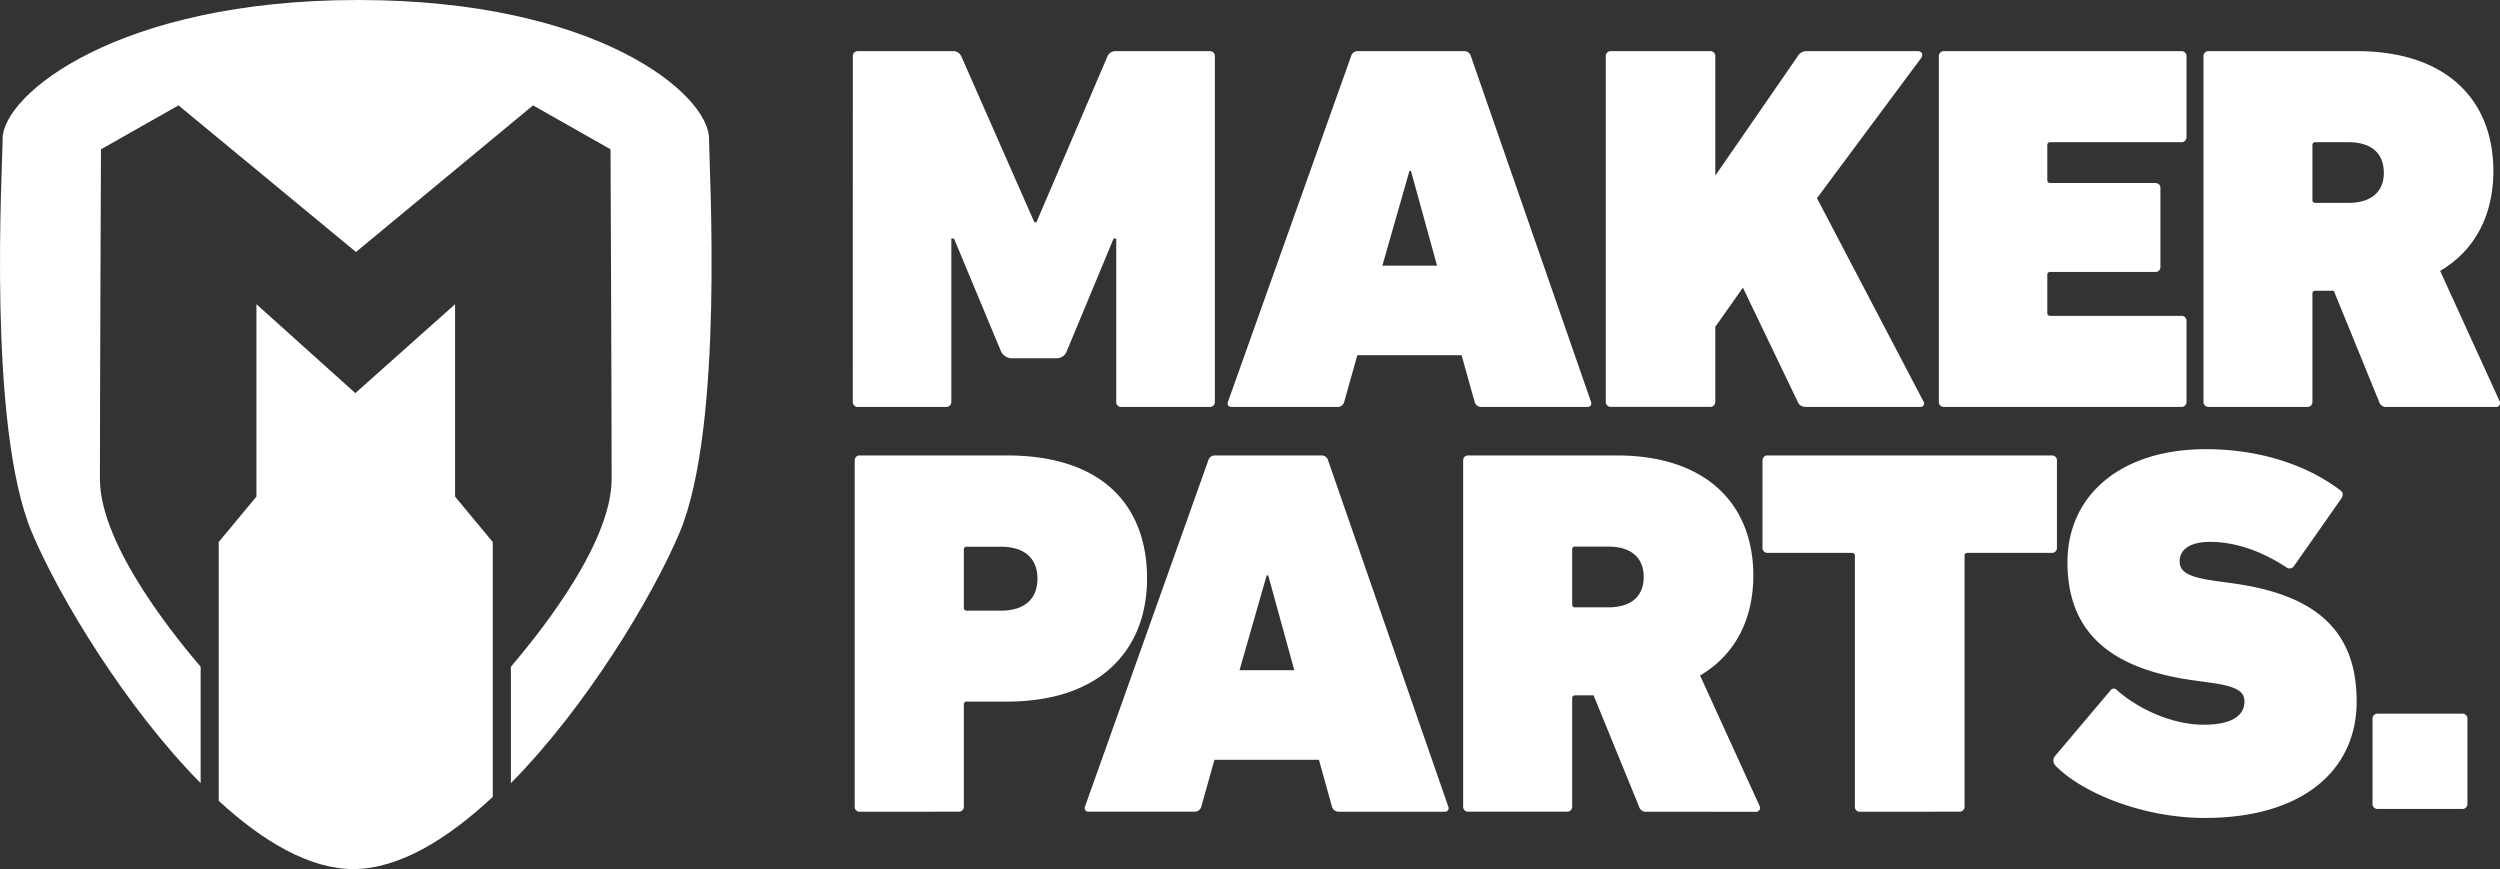
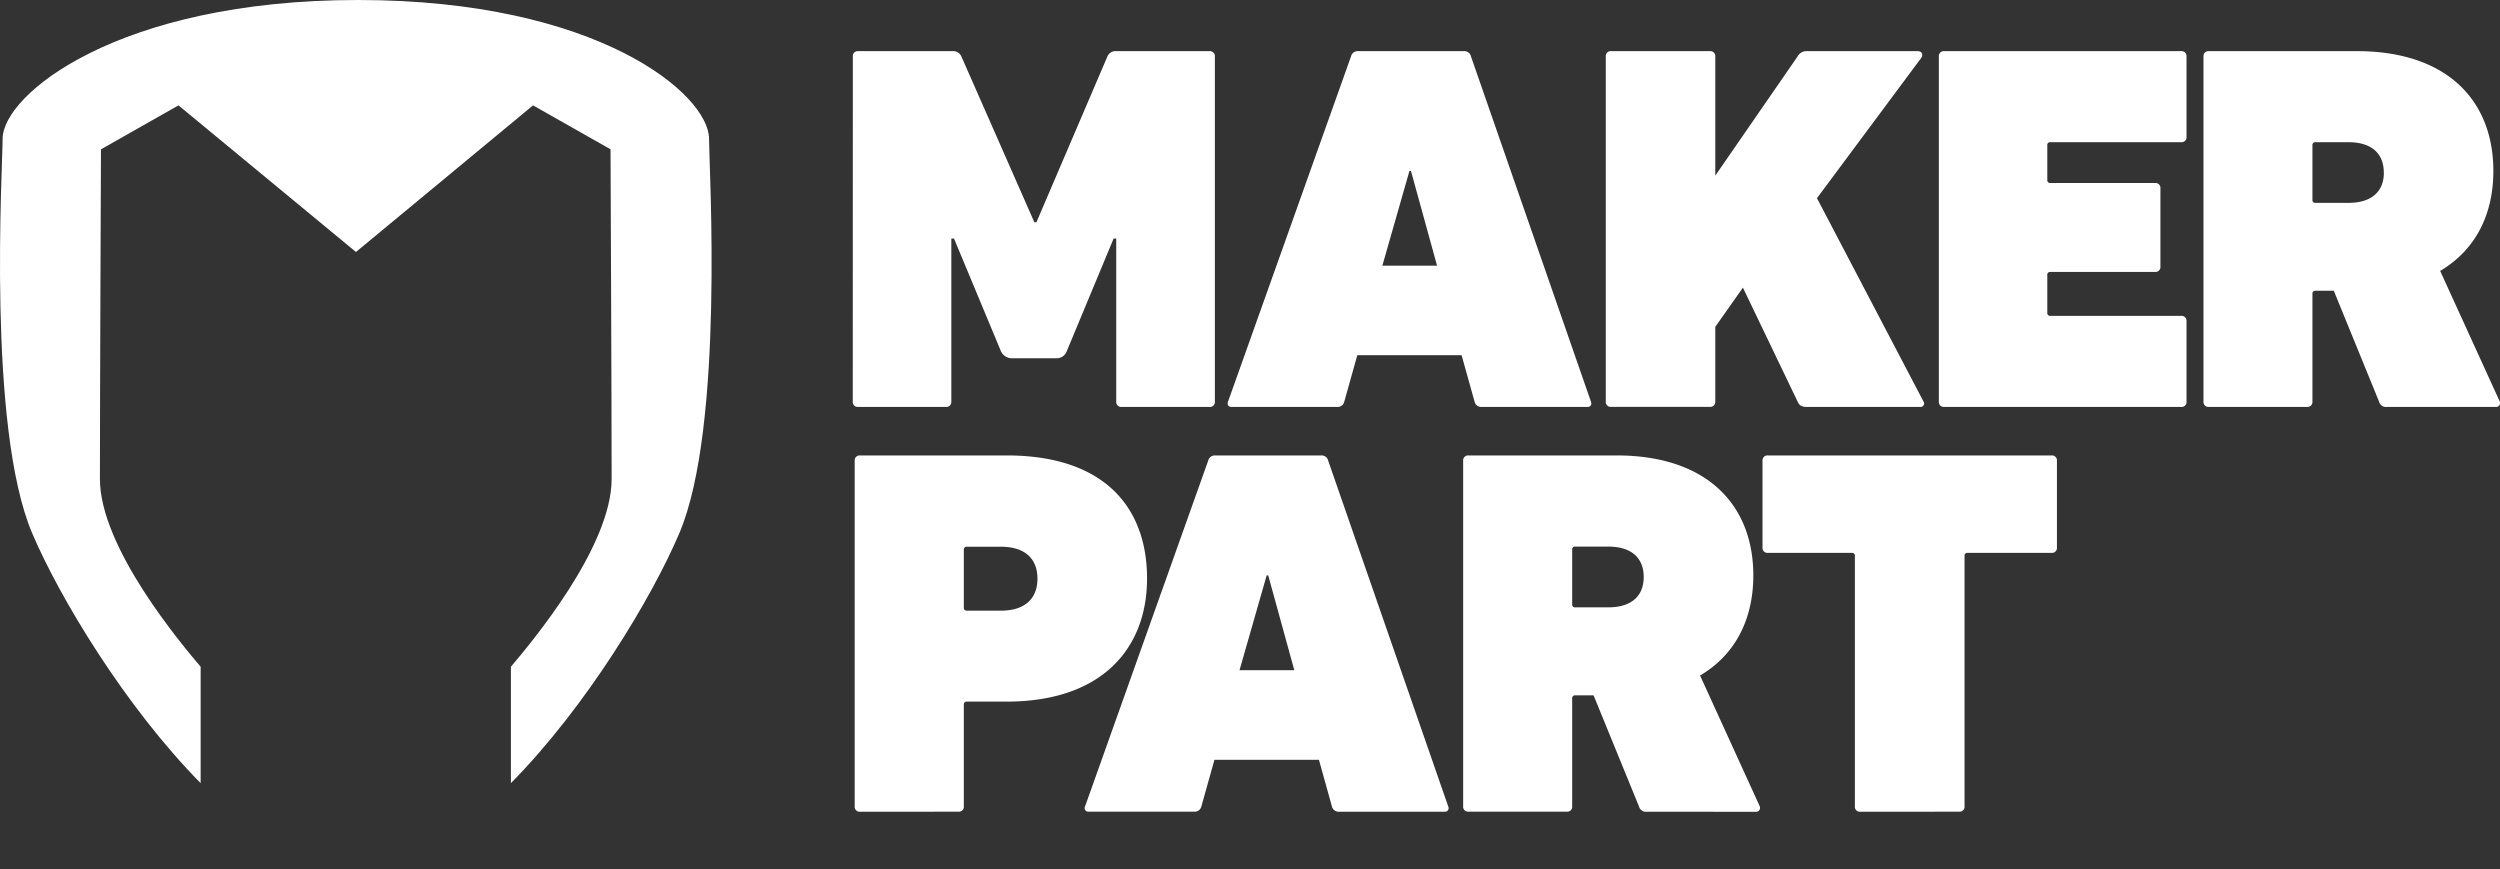
<svg xmlns="http://www.w3.org/2000/svg" viewBox="0 0 1020.62 354.79" data-name="Capa 1" id="Capa_1">
  <rect x="0" y="0" width="1020.62" height="354.79" fill="#333333" stroke="none" />
  <defs>
    <style>.cls-1{fill:#fff;}</style>
  </defs>
-   <path transform="translate(-17.54 -10.8)" d="M986.12,304.31a2,2,0,0,1,2.15-2.16h34.44a2,2,0,0,1,2.15,2.16v34.55a2,2,0,0,1-2.15,2.18H988.27a2,2,0,0,1-2.15-2.18Z" class="cls-1" />
  <path transform="translate(-17.54 -10.8)" d="M368.61,342.19a2,2,0,0,1-2.14-2.17V198.87a2,2,0,0,1,2.14-2.14H428.5c39.85,0,57.32,21.18,57.32,50.25,0,28.24-18.11,50.25-57.32,50.25H412.3a1.14,1.14,0,0,0-1.28,1.3V340a2,2,0,0,1-2.13,2.17ZM441.08,247c0-8.11-5.13-13-14.92-13H412.3a1.13,1.13,0,0,0-1.28,1.29v23.51a1.14,1.14,0,0,0,1.28,1.3h13.86c9.79,0,14.92-4.91,14.92-13.06" class="cls-1" />
  <path transform="translate(-17.54 -10.8)" d="M510.78,198.87a2.76,2.76,0,0,1,2.77-2.14H557a2.74,2.74,0,0,1,2.77,2.14l49,141.15a1.48,1.48,0,0,1-1.5,2.16H564.06a2.79,2.79,0,0,1-2.77-2.16L556,321H513.33L508,340a2.77,2.77,0,0,1-2.76,2.16H462a1.47,1.47,0,0,1-1.48-2.16Zm35.16,85.54-10.65-38.7h-.64l-11.08,38.7Z" class="cls-1" />
  <path transform="translate(-17.54 -10.8)" d="M689.85,342.19a2.92,2.92,0,0,1-3.2-2.17l-18.53-45.34h-7.46a1.13,1.13,0,0,0-1.28,1.27V340a2,2,0,0,1-2.13,2.17H617a2,2,0,0,1-2.13-2.17V198.87a2,2,0,0,1,2.13-2.14H677.5c37.3,0,55.83,20.54,55.83,49,0,17.74-7.25,32.3-21.74,40.85l24.3,53.26a1.61,1.61,0,0,1-1.5,2.37Zm-1.27-95.84c0-7.7-4.91-12.41-14.5-12.41H660.66a1.13,1.13,0,0,0-1.28,1.29v22.23a1.13,1.13,0,0,0,1.28,1.29h13.42c9.59,0,14.5-4.7,14.5-12.4" class="cls-1" />
-   <path transform="translate(-17.54 -10.8)" d="M776.93,342.19a2,2,0,0,1-2.14-2.17V237.8a1.13,1.13,0,0,0-1.27-1.29H739.21a2,2,0,0,1-2.13-2.14v-35.5a2,2,0,0,1,2.13-2.14H855.16a2,2,0,0,1,2.12,2.14v35.5a2,2,0,0,1-2.12,2.14H820.84a1.14,1.14,0,0,0-1.28,1.29V340a2,2,0,0,1-2.14,2.17Z" class="cls-1" />
-   <path transform="translate(-17.54 -10.8)" d="M856.68,323.33a2.88,2.88,0,0,1-.21-3.84l22.59-26.73a1.68,1.68,0,0,1,2.77-.2c8.1,7.27,22,14.1,35.38,14.1,11.31,0,16.63-3.63,16.63-9.43,0-3.83-2.57-6.19-13.65-7.68l-7.66-1.08c-33.26-4.69-50.95-19.44-50.95-48.11,0-27.59,22-46.19,56.49-46.19,21.53,0,40.91,6.21,54.77,16.69,1.29.85,1.49,2.12.43,3.62l-19.19,27.37a2.13,2.13,0,0,1-3,.66c-9.38-6.22-20.25-10.49-31.33-10.49-8.53,0-12.37,3.42-12.37,7.9,0,4.3,3.42,6.43,13.86,7.93l7.67,1.07c34.32,4.7,50.73,19.46,50.73,48.31,0,27.62-21.53,47.49-62,47.49-24.93,0-49.87-10-61-21.39" class="cls-1" />
+   <path transform="translate(-17.54 -10.8)" d="M776.93,342.19a2,2,0,0,1-2.14-2.17V237.8a1.13,1.13,0,0,0-1.27-1.29H739.21a2,2,0,0,1-2.13-2.14v-35.5a2,2,0,0,1,2.13-2.14H855.16a2,2,0,0,1,2.12,2.14v35.5a2,2,0,0,1-2.12,2.14H820.84a1.14,1.14,0,0,0-1.28,1.29V340a2,2,0,0,1-2.14,2.17" class="cls-1" />
  <path transform="translate(-17.54 -10.8)" d="M365.71,33.8a2,2,0,0,1,2.13-2.12h38.54A3.64,3.64,0,0,1,410,33.8l29.81,67.73h.85l29-67.73a3.62,3.62,0,0,1,3.61-2.12h38.1a2,2,0,0,1,2.14,2.12v141a2,2,0,0,1-2.14,2.14h-36a2,2,0,0,1-2.13-2.14V108.17h-1.06L453,154.28a4.35,4.35,0,0,1-4,2.78H430.21a5,5,0,0,1-4-2.78L407,108.17h-1.08v66.62a2,2,0,0,1-2.11,2.14h-36a2,2,0,0,1-2.13-2.14Z" class="cls-1" />
  <path transform="translate(-17.54 -10.8)" d="M569.1,33.8a2.75,2.75,0,0,1,2.77-2.12h43.42a2.73,2.73,0,0,1,2.76,2.12l49,141c.43,1.3-.21,2.14-1.49,2.14H622.31a2.76,2.76,0,0,1-2.77-2.14l-5.31-19H571.66l-5.33,19a2.75,2.75,0,0,1-2.77,2.14H520.35c-1.28,0-1.92-.84-1.48-2.14Zm35.12,85.47L593.56,80.59h-.62l-11.06,38.68Z" class="cls-1" />
  <path transform="translate(-17.54 -10.8)" d="M673.09,33.8a2,2,0,0,1,2.14-2.12h40.44a2,2,0,0,1,2.13,2.12V82.5l33.63-48.7a4.08,4.08,0,0,1,3.84-2.12h45.11c1.92,0,2.35,1.49,1.5,2.76L759.31,91.7l43.42,82.88a1.45,1.45,0,0,1-1.28,2.35H755.06c-1.93,0-3-.65-3.63-2.14l-22.35-46.56-11.28,16v30.53a2,2,0,0,1-2.13,2.14H675.23a2,2,0,0,1-2.14-2.14Z" class="cls-1" />
  <path transform="translate(-17.54 -10.8)" d="M809.07,33.8a2,2,0,0,1,2.13-2.12h96.85a2,2,0,0,1,2.13,2.12V66.72a2,2,0,0,1-2.13,2.13H854.62a1.13,1.13,0,0,0-1.27,1.29V84.22a1.13,1.13,0,0,0,1.27,1.29H897.4a2,2,0,0,1,2.13,2.13v32.05a2,2,0,0,1-2.13,2.13H854.62a1.12,1.12,0,0,0-1.27,1.28v15.37a1.13,1.13,0,0,0,1.27,1.28h53.43a2,2,0,0,1,2.13,2.15v32.89a2,2,0,0,1-2.13,2.14H811.2a2,2,0,0,1-2.13-2.14Z" class="cls-1" />
  <path transform="translate(-17.54 -10.8)" d="M992,176.93a2.9,2.9,0,0,1-3.2-2.14L970.31,129.5h-7.45a1.13,1.13,0,0,0-1.27,1.28v44a2,2,0,0,1-2.13,2.14H919.23a2,2,0,0,1-2.12-2.14V33.8a2,2,0,0,1,2.12-2.12h60.46c37.24,0,55.76,20.51,55.76,48.91,0,17.74-7.24,32.25-21.72,40.81L1038,174.58a1.59,1.59,0,0,1-1.49,2.35Zm-1.28-95.7c0-7.68-4.9-12.38-14.48-12.38H962.86a1.13,1.13,0,0,0-1.27,1.29V92.36a1.12,1.12,0,0,0,1.27,1.26h13.41c9.58,0,14.48-4.7,14.48-12.39" class="cls-1" />
-   <path transform="translate(-17.54 -10.8)" d="M203.32,213.54V135l-40.71,36.29L122.23,135v78.52l-15.39,18.54V337.75c18,16.55,37.07,27.84,54.93,27.84,18.46,0,38.27-12,56.95-29.49v-104Z" class="cls-1" />
  <path transform="translate(-17.54 -10.8)" d="M307,67.46c0-18-45.17-56.66-143.25-56.66S18.61,49.46,18.61,67.46c0,11.58-6.39,117.58,12.06,161,11.14,26.25,38,70.86,68.78,102.06V283c-7.61-9-41.12-48.58-41.12-76.67,0-31.28.43-134.57.43-134.57L90.41,53.82l72.45,59.85,72.29-59.85,31.64,17.93s.45,103.29.45,134.57c0,28.09-33.52,67.66-41.12,76.67v47.52c30.83-31.2,57.63-75.81,68.77-102.06C313.34,185,307,79,307,67.46" class="cls-1" />
</svg>